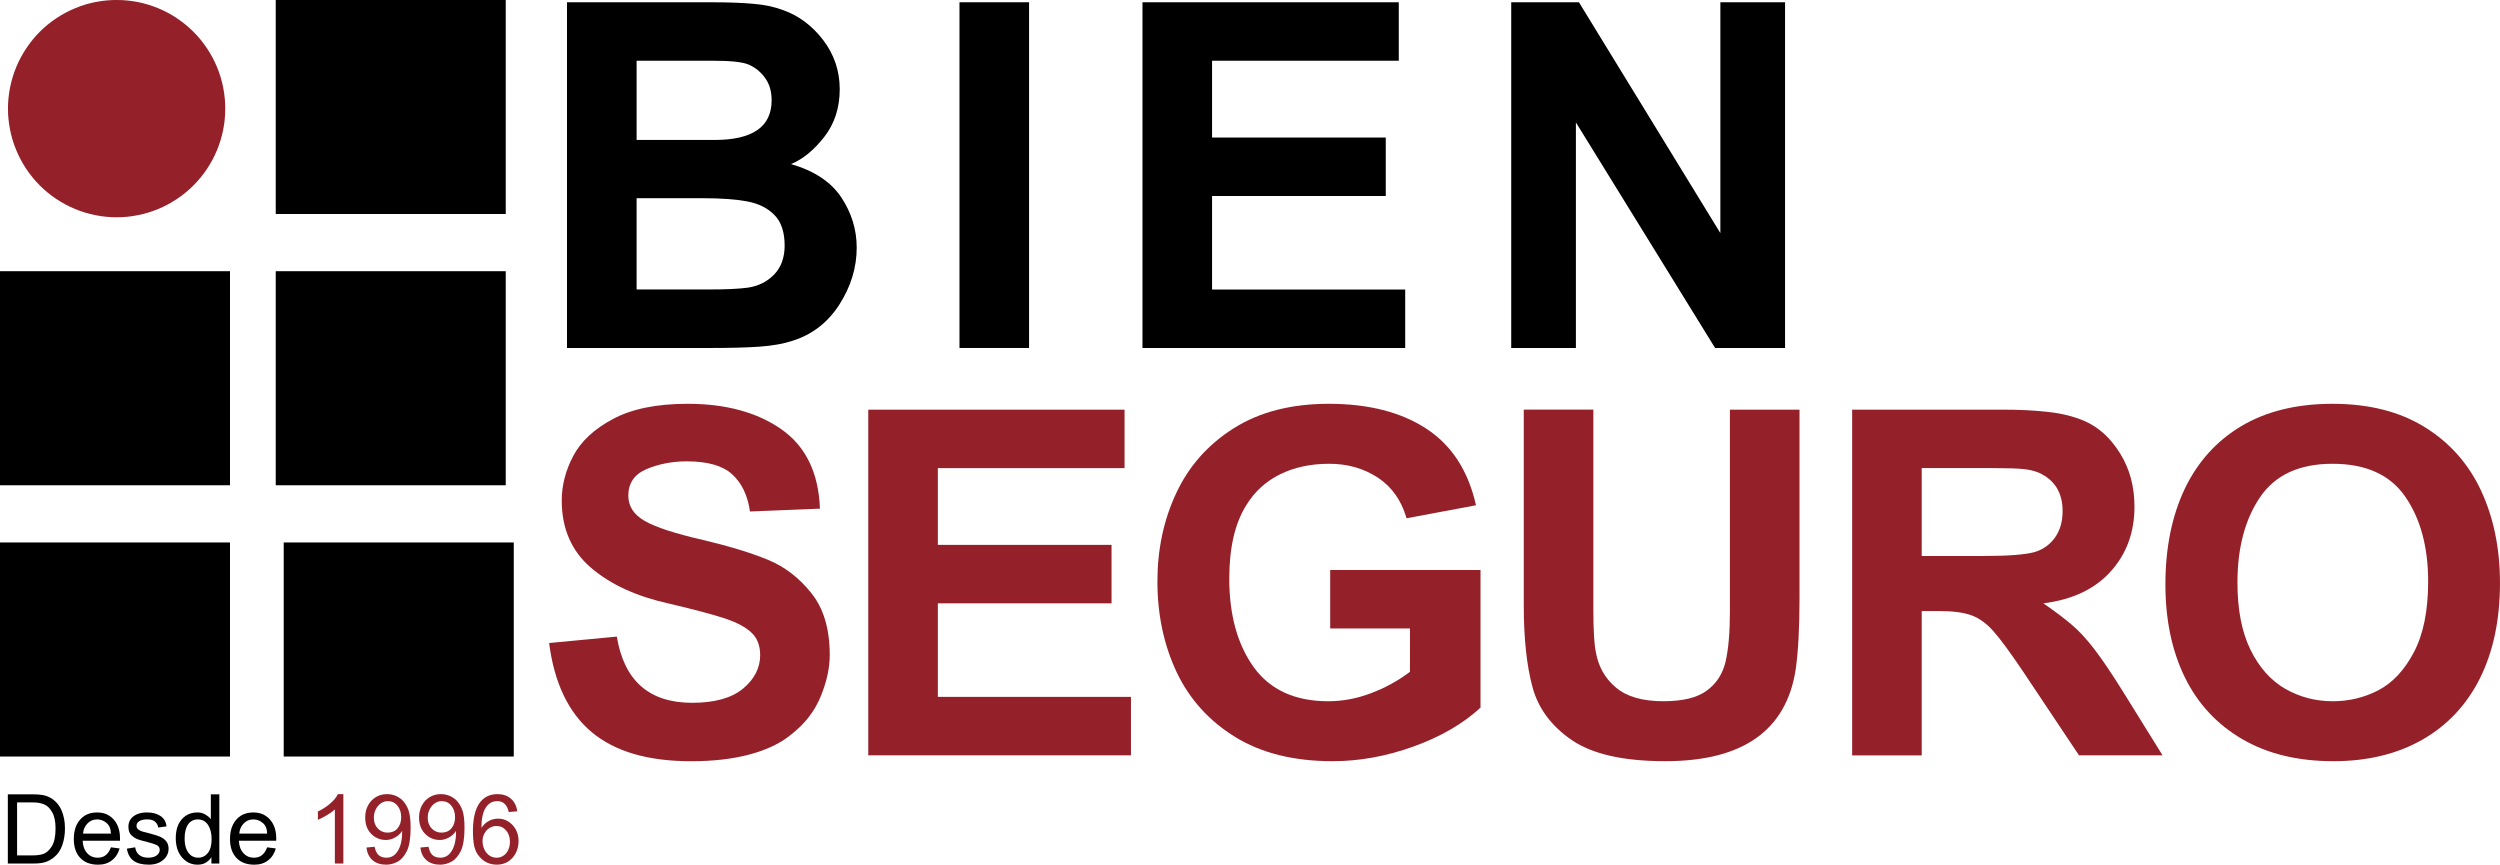
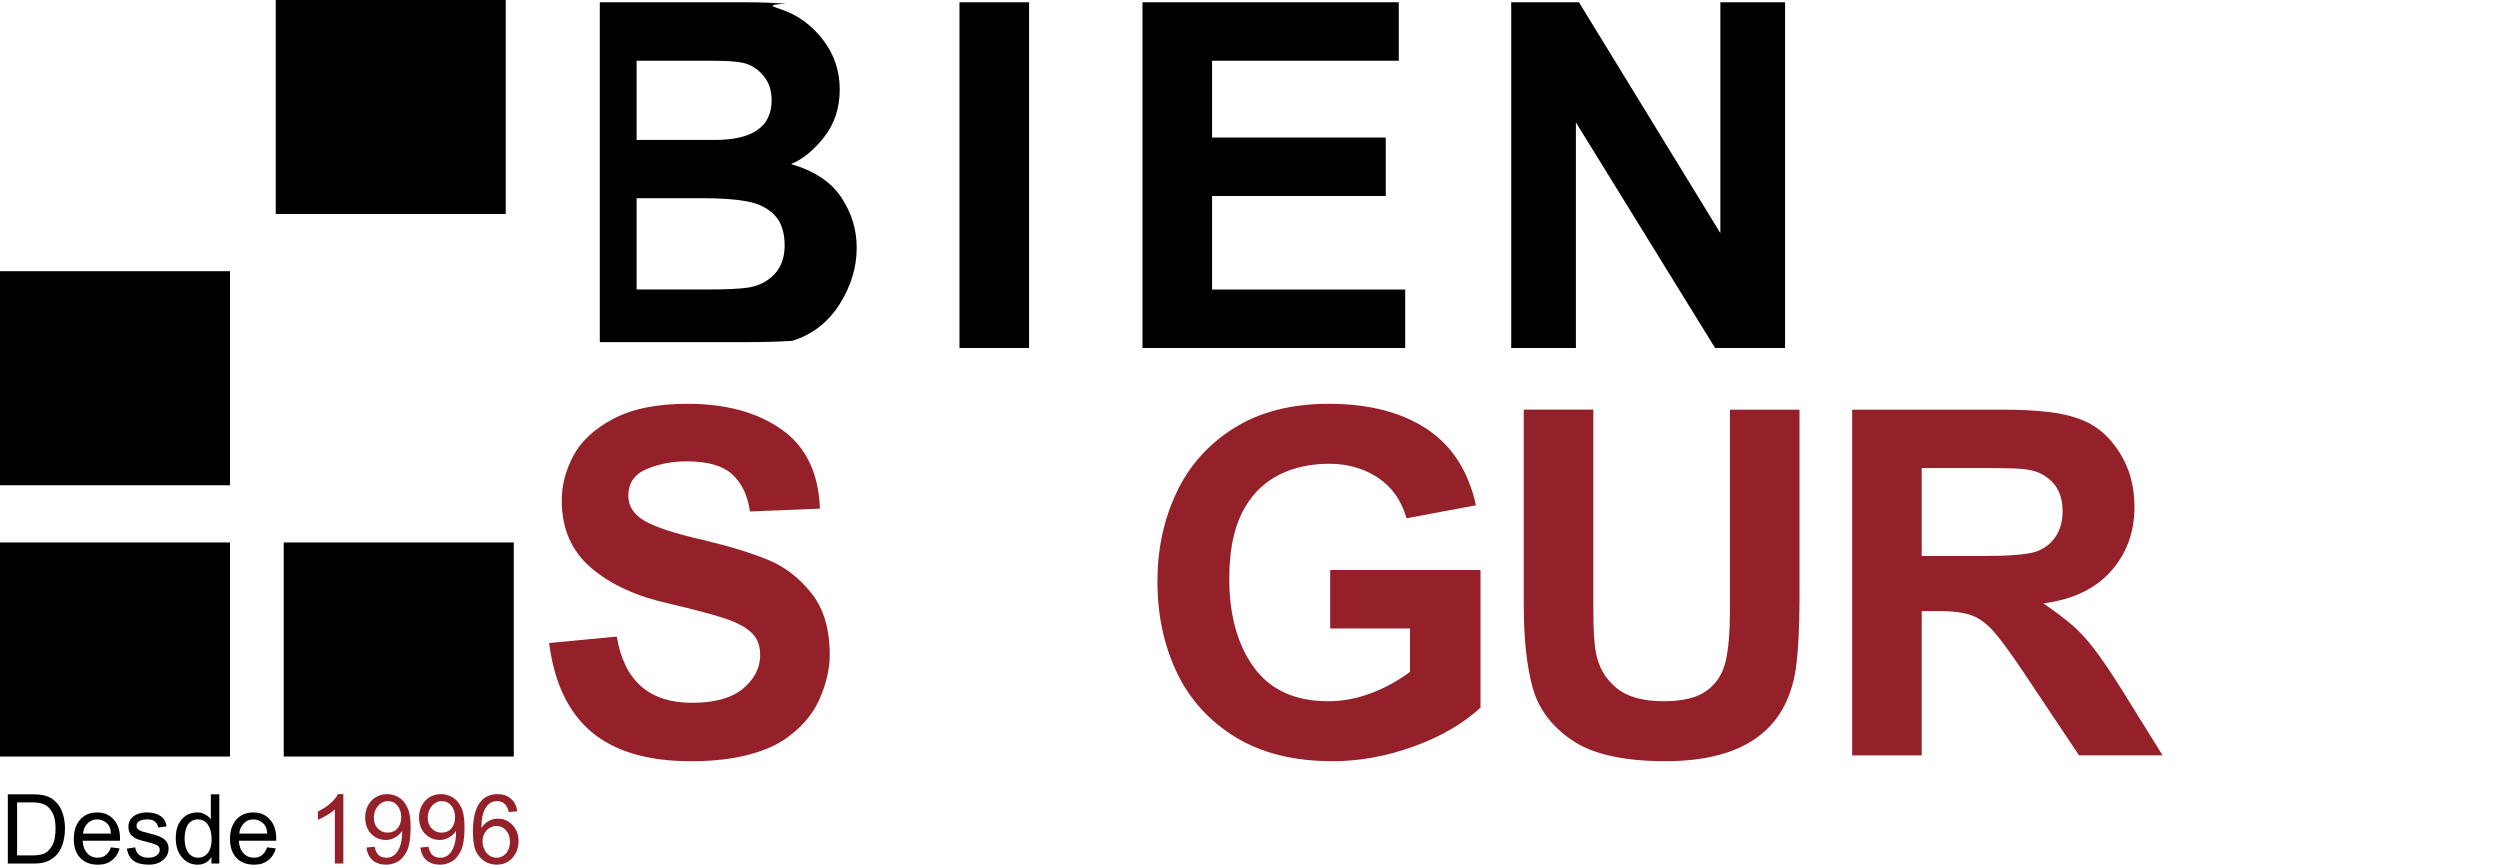
<svg xmlns="http://www.w3.org/2000/svg" xmlns:xlink="http://www.w3.org/1999/xlink" version="1.1" id="Layer_1" x="0px" y="0px" width="144.565px" height="50px" viewBox="182.091 216.699 144.565 50" enable-background="new 182.091 216.699 144.565 50" xml:space="preserve">
  <g>
    <defs>
      <rect id="SVGID_1_" x="182.091" y="248.068" width="13.3" height="12.378" />
    </defs>
    <clipPath id="SVGID_2_">
      <use xlink:href="#SVGID_1_" overflow="visible" />
    </clipPath>
    <g clip-path="url(#SVGID_2_)">
      <path d="M182.091,248.068h13.352v12.491h-13.352V248.068z" />
    </g>
  </g>
  <g>
    <defs>
      <rect id="SVGID_3_" x="198.497" y="248.068" width="13.303" height="12.378" />
    </defs>
    <clipPath id="SVGID_4_">
      <use xlink:href="#SVGID_3_" overflow="visible" />
    </clipPath>
    <g clip-path="url(#SVGID_4_)">
      <path d="M198.497,248.068h13.352v12.491h-13.352V248.068z" />
    </g>
  </g>
  <g>
    <defs>
      <rect id="SVGID_5_" x="198.036" y="232.382" width="13.3" height="12.378" />
    </defs>
    <clipPath id="SVGID_6_">
      <use xlink:href="#SVGID_5_" overflow="visible" />
    </clipPath>
    <g clip-path="url(#SVGID_6_)">
-       <path d="M198.036,232.382h13.352v12.49h-13.352V232.382z" />
-     </g>
+       </g>
  </g>
  <g>
    <defs>
      <rect id="SVGID_7_" x="182.091" y="232.382" width="13.3" height="12.378" />
    </defs>
    <clipPath id="SVGID_8_">
      <use xlink:href="#SVGID_7_" overflow="visible" />
    </clipPath>
    <g clip-path="url(#SVGID_8_)">
      <path d="M182.091,232.382h13.352v12.49h-13.352V232.382z" />
    </g>
  </g>
  <g>
    <defs>
      <rect id="SVGID_9_" x="198.036" y="216.699" width="13.3" height="12.375" />
    </defs>
    <clipPath id="SVGID_10_">
      <use xlink:href="#SVGID_9_" overflow="visible" />
    </clipPath>
    <g clip-path="url(#SVGID_10_)">
      <path d="M198.036,216.699h13.352v12.49h-13.352V216.699z" />
    </g>
  </g>
  <g>
    <defs>
-       <rect id="SVGID_11_" x="182.552" y="216.699" width="12.564" height="12.563" />
-     </defs>
+       </defs>
    <clipPath id="SVGID_12_">
      <use xlink:href="#SVGID_11_" overflow="visible" />
    </clipPath>
    <g clip-path="url(#SVGID_12_)">
      <path fill="#94212A" d="M195.116,222.981c0,0.412-0.038,0.82-0.12,1.224c-0.082,0.403-0.199,0.799-0.357,1.178    c-0.158,0.382-0.352,0.744-0.581,1.088c-0.229,0.341-0.491,0.66-0.782,0.952c-0.292,0.292-0.608,0.551-0.952,0.78    c-0.341,0.229-0.704,0.422-1.085,0.581c-0.382,0.158-0.774,0.278-1.178,0.357c-0.406,0.082-0.813,0.123-1.227,0.123    c-0.412,0-0.821-0.041-1.224-0.123c-0.406-0.079-0.799-0.199-1.178-0.357c-0.382-0.159-0.745-0.352-1.088-0.581    c-0.344-0.229-0.66-0.488-0.952-0.78c-0.292-0.292-0.551-0.611-0.78-0.952c-0.229-0.344-0.422-0.706-0.581-1.088    c-0.159-0.379-0.278-0.774-0.357-1.178c-0.082-0.404-0.123-0.813-0.123-1.224c0-0.415,0.041-0.824,0.123-1.227    c0.079-0.403,0.199-0.796,0.357-1.178c0.158-0.382,0.352-0.744,0.581-1.085c0.229-0.344,0.488-0.663,0.78-0.955    s0.608-0.551,0.952-0.78c0.343-0.229,0.706-0.422,1.088-0.581c0.379-0.159,0.771-0.278,1.178-0.357    c0.403-0.082,0.813-0.12,1.224-0.12c0.415,0,0.821,0.038,1.227,0.12c0.403,0.079,0.796,0.199,1.178,0.357    c0.382,0.158,0.745,0.352,1.085,0.581c0.343,0.229,0.659,0.488,0.952,0.78c0.292,0.292,0.553,0.61,0.782,0.955    c0.229,0.341,0.422,0.703,0.581,1.085c0.159,0.382,0.276,0.774,0.357,1.178C195.078,222.157,195.116,222.566,195.116,222.981z" />
    </g>
  </g>
  <g>
    <g transform="translate(131.274, 174.285)">
      <g>
-         <path d="M96.081,42.992c0.917,0.322,1.693,0.9,2.334,1.734c0.638,0.837,0.96,1.786,0.96,2.847c0,1.077-0.3,1.996-0.895,2.759     c-0.597,0.764-1.238,1.287-1.919,1.571c1.336,0.387,2.304,1.025,2.901,1.919c0.594,0.894,0.895,1.865,0.895,2.912     c0,1.151-0.336,2.247-1.004,3.294c-0.671,1.041-1.576,1.739-2.716,2.094c-0.501,0.169-1.134,0.281-1.897,0.338     c-0.763,0.052-1.696,0.076-2.792,0.076h-8.344V42.545h8.344c0.965,0,1.769,0.03,2.41,0.087     C95.004,42.684,95.579,42.804,96.081,42.992z M95.437,48.216c0-0.524-0.127-0.955-0.381-1.298     c-0.249-0.349-0.567-0.605-0.959-0.774c-0.349-0.145-1.025-0.218-2.029-0.218h-4.438v4.581h4.515     C94.338,50.506,95.437,49.743,95.437,48.216z M94.074,59.046c0.611-0.093,1.115-0.349,1.516-0.764     c0.398-0.42,0.6-0.976,0.6-1.668c0-0.777-0.196-1.366-0.589-1.767c-0.387-0.398-0.911-0.66-1.57-0.786     c-0.663-0.123-1.524-0.186-2.585-0.186h-3.816v5.278h4.188C92.782,59.154,93.534,59.12,94.074,59.046z" />
+         <path d="M96.081,42.992c0.917,0.322,1.693,0.9,2.334,1.734c0.638,0.837,0.96,1.786,0.96,2.847c0,1.077-0.3,1.996-0.895,2.759     c-0.597,0.764-1.238,1.287-1.919,1.571c1.336,0.387,2.304,1.025,2.901,1.919c0.594,0.894,0.895,1.865,0.895,2.912     c0,1.151-0.336,2.247-1.004,3.294c-0.671,1.041-1.576,1.739-2.716,2.094c-0.763,0.052-1.696,0.076-2.792,0.076h-8.344V42.545h8.344c0.965,0,1.769,0.03,2.41,0.087     C95.004,42.684,95.579,42.804,96.081,42.992z M95.437,48.216c0-0.524-0.127-0.955-0.381-1.298     c-0.249-0.349-0.567-0.605-0.959-0.774c-0.349-0.145-1.025-0.218-2.029-0.218h-4.438v4.581h4.515     C94.338,50.506,95.437,49.743,95.437,48.216z M94.074,59.046c0.611-0.093,1.115-0.349,1.516-0.764     c0.398-0.42,0.6-0.976,0.6-1.668c0-0.777-0.196-1.366-0.589-1.767c-0.387-0.398-0.911-0.66-1.57-0.786     c-0.663-0.123-1.524-0.186-2.585-0.186h-3.816v5.278h4.188C92.782,59.154,93.534,59.12,94.074,59.046z" />
      </g>
    </g>
  </g>
  <g>
    <g transform="translate(163.992, 174.285)">
      <g>
        <path d="M77.606,62.536h-4.024V42.545h4.024V62.536z" />
      </g>
    </g>
  </g>
  <g>
    <g transform="translate(178.95, 174.285)">
      <g>
        <path d="M84.027,45.926H73.23v4.439h10.044v3.381H73.23v5.409h11.168v3.381H69.206V42.545h14.821V45.926z" />
      </g>
    </g>
  </g>
  <g>
    <g transform="translate(209.468, 174.285)">
      <g>
        <path d="M72.105,55.894V42.545h3.741v19.991H71.8l-8.049-13.043v13.043h-3.74V42.545h3.916L72.105,55.894z" />
      </g>
    </g>
  </g>
  <g>
    <g transform="translate(242.181, 174.285)">
	</g>
  </g>
  <g>
    <g transform="translate(131.274, 208.035)">
      <g>
        <path fill="#94212A" d="M90.584,32.014c2.217,0,4.027,0.497,5.432,1.483c1.401,0.99,2.14,2.517,2.214,4.581l-4.046,0.164     c-0.131-0.93-0.475-1.647-1.025-2.148c-0.546-0.502-1.423-0.752-2.628-0.752c-0.837,0-1.611,0.149-2.323,0.447     c-0.707,0.3-1.058,0.813-1.058,1.538c0,0.611,0.317,1.099,0.949,1.461c0.633,0.365,1.758,0.73,3.381,1.102     c1.505,0.357,2.743,0.736,3.719,1.134c0.982,0.4,1.824,1.044,2.53,1.931c0.712,0.88,1.069,2.077,1.069,3.588     c0,0.759-0.18,1.565-0.535,2.421c-0.357,0.859-0.935,1.593-1.733,2.203c-0.598,0.488-1.385,0.861-2.367,1.124     c-0.976,0.262-2.102,0.392-3.381,0.392c-2.495,0-4.414-0.561-5.758-1.689c-1.338-1.127-2.157-2.842-2.454-5.147l3.915-0.371     c0.42,2.552,1.871,3.828,4.352,3.828c1.301,0,2.282-0.272,2.945-0.819c0.66-0.55,0.992-1.198,0.992-1.94     c0-0.545-0.164-0.974-0.491-1.286c-0.327-0.319-0.84-0.596-1.538-0.83c-0.698-0.23-1.794-0.523-3.283-0.872     c-1.862-0.414-3.356-1.104-4.482-2.072c-1.121-0.966-1.68-2.26-1.68-3.883c0-0.873,0.221-1.729,0.666-2.574     c0.45-0.851,1.216-1.563,2.301-2.137C87.356,32.306,88.795,32.014,90.584,32.014z" />
      </g>
    </g>
  </g>
  <g>
    <g transform="translate(156.232, 208.035)">
      <g>
-         <path fill="#94212A" d="M90.888,35.733H80.091v4.438h10.044v3.381H80.091v5.409h11.167v3.382H76.067V32.352h14.821V35.733z" />
-       </g>
+         </g>
    </g>
  </g>
  <g>
    <g transform="translate(181.189, 208.035)">
      <g>
        <path fill="#94212A" d="M77.745,32.014c2.29,0,4.168,0.48,5.638,1.44c1.468,0.959,2.425,2.437,2.869,4.428l-4.014,0.752     c-0.301-1.039-0.856-1.824-1.669-2.356c-0.807-0.529-1.742-0.796-2.803-0.796c-1.077,0-2.026,0.205-2.847,0.611     c-0.823,0.409-1.473,1.003-1.952,1.789c-0.654,1.042-0.981,2.454-0.981,4.243c0,2.102,0.472,3.811,1.418,5.125     c0.951,1.31,2.389,1.964,4.309,1.964c0.82,0,1.638-0.153,2.453-0.459c0.82-0.306,1.575-0.72,2.269-1.243v-2.508h-4.613v-3.381     h8.692v7.961c-1.013,0.933-2.302,1.68-3.872,2.247c-1.57,0.566-3.13,0.85-4.679,0.85c-2.232,0-4.108-0.463-5.628-1.396     c-1.513-0.93-2.645-2.182-3.392-3.751c-0.741-1.576-1.112-3.327-1.112-5.246c0-1.859,0.363-3.566,1.091-5.115     c0.725-1.554,1.832-2.803,3.315-3.741C73.726,32.488,75.564,32.014,77.745,32.014z" />
      </g>
    </g>
  </g>
  <g>
    <g transform="translate(210.586, 208.035)">
      <g>
        <path fill="#94212A" d="M63.643,43.966c0,1.121,0.046,1.92,0.142,2.4c0.145,0.836,0.528,1.521,1.156,2.05     c0.624,0.531,1.54,0.797,2.748,0.797c1.118,0,1.955-0.202,2.508-0.611c0.56-0.406,0.922-0.965,1.091-1.68     c0.167-0.72,0.251-1.693,0.251-2.924V32.352h4.024v10.949c0,1.674-0.074,3.029-0.219,4.067c-0.544,3.543-3.062,5.312-7.546,5.312     c-2.4,0-4.196-0.403-5.388-1.21c-1.194-0.813-1.958-1.843-2.291-3.087c-0.335-1.248-0.501-2.824-0.501-4.722v-11.31h4.024V43.966     z" />
      </g>
    </g>
  </g>
  <g>
    <g transform="translate(237.743, 208.035)">
      <g>
        <path fill="#94212A" d="M64.854,32.995c0.834,0.357,1.529,0.981,2.083,1.876c0.559,0.889,0.839,1.919,0.839,3.097     c0,1.483-0.463,2.735-1.385,3.752c-0.915,1.012-2.21,1.622-3.883,1.832c0.721,0.502,1.269,0.916,1.647,1.243     c0.385,0.322,0.808,0.774,1.266,1.363c0.457,0.59,1.02,1.424,1.69,2.498l2.29,3.687h-4.832L61.33,47.49     c-0.728-1.083-1.292-1.849-1.689-2.301c-0.4-0.458-0.826-0.77-1.276-0.938c-0.444-0.166-1.074-0.252-1.887-0.252h-1.004v8.345     h-4.024V32.352h8.736c0.952,0,1.813,0.043,2.585,0.131C63.539,32.565,64.234,32.734,64.854,32.995z M62.007,40.586     c0.48-0.145,0.867-0.42,1.167-0.829c0.297-0.415,0.446-0.928,0.446-1.538c0-1.061-0.454-1.799-1.362-2.214     c-0.249-0.109-0.552-0.18-0.905-0.218c-0.35-0.036-0.955-0.055-1.81-0.055h-4.069v5.082h3.545     C60.464,40.815,61.462,40.739,62.007,40.586z" />
      </g>
    </g>
  </g>
  <g>
    <g transform="translate(264.9, 208.035)">
      <g>
-         <path fill="#94212A" d="M52.07,32.014c2.1,0,3.875,0.447,5.323,1.342c1.452,0.894,2.543,2.124,3.271,3.686     c0.725,1.565,1.091,3.343,1.091,5.333c0,2.124-0.388,3.959-1.156,5.508c-0.772,1.543-1.885,2.727-3.337,3.556     c-1.456,0.828-3.169,1.242-5.137,1.242c-2.067,0-3.828-0.428-5.29-1.286c-1.462-0.856-2.568-2.054-3.315-3.588     c-0.742-1.532-1.112-3.316-1.112-5.344c0-2.107,0.37-3.948,1.112-5.519c0.747-1.57,1.844-2.784,3.283-3.643     C48.248,32.445,50.004,32.014,52.07,32.014z M46.574,42.353c0,1.565,0.251,2.857,0.753,3.882     c0.501,1.021,1.169,1.772,2.006,2.258c0.835,0.479,1.756,0.721,2.76,0.721c0.929,0,1.805-0.21,2.628-0.634     c0.82-0.428,1.505-1.157,2.051-2.192c0.551-1.038,0.829-2.404,0.829-4.1c0-1.991-0.442-3.624-1.319-4.897     c-0.873-1.271-2.277-1.909-4.211-1.909c-1.919,0-3.314,0.644-4.188,1.93C47.01,38.694,46.574,40.34,46.574,42.353z" />
-       </g>
+         </g>
    </g>
  </g>
  <g>
    <g transform="translate(87.23, 216.998)">
      <g>
        <path d="M97.789,45.841c0.275,0.161,0.482,0.392,0.622,0.698c0.136,0.305,0.207,0.662,0.207,1.068     c0,0.344-0.052,0.662-0.152,0.959c-0.104,0.292-0.256,0.521-0.458,0.688c-0.153,0.132-0.325,0.229-0.513,0.295     c-0.183,0.06-0.412,0.086-0.687,0.086h-1.494v-4.002h1.45c0.232,0,0.425,0.017,0.578,0.044     C97.5,45.707,97.65,45.762,97.789,45.841z M98.073,47.608c0-0.406-0.065-0.721-0.196-0.938c-0.125-0.225-0.273-0.375-0.447-0.447     c-0.175-0.079-0.393-0.121-0.654-0.121h-0.927v3.064h0.872c0.262,0,0.48-0.026,0.654-0.087c0.175-0.065,0.333-0.21,0.48-0.436     C97.999,48.411,98.073,48.066,98.073,47.608z" />
      </g>
    </g>
  </g>
  <g>
    <g transform="translate(93.022, 216.998)">
      <g>
        <path d="M94.688,46.681c0.275,0,0.513,0.064,0.709,0.196c0.202,0.131,0.354,0.311,0.458,0.533     c0.101,0.219,0.153,0.467,0.153,0.742v0.164h-2.16c0.014,0.305,0.101,0.545,0.262,0.719c0.158,0.176,0.363,0.263,0.611,0.263     c0.188,0,0.343-0.049,0.469-0.153c0.123-0.1,0.221-0.251,0.294-0.447l0.502,0.066c-0.082,0.291-0.229,0.52-0.447,0.687     c-0.213,0.169-0.477,0.251-0.796,0.251c-0.444,0-0.791-0.131-1.036-0.393c-0.249-0.262-0.371-0.627-0.371-1.102     c0-0.311,0.055-0.58,0.164-0.808c0.115-0.23,0.273-0.408,0.469-0.533C94.17,46.743,94.409,46.681,94.688,46.681z M93.87,47.903     h1.614c-0.008-0.275-0.093-0.48-0.251-0.611c-0.161-0.137-0.343-0.208-0.545-0.208c-0.234,0-0.422,0.082-0.567,0.241     C93.973,47.477,93.892,47.67,93.87,47.903z" />
      </g>
    </g>
  </g>
  <g>
    <g transform="translate(97.486, 216.998)">
      <g>
        <path d="M93.1,46.681c0.327,0,0.589,0.07,0.785,0.206c0.202,0.131,0.319,0.333,0.349,0.601l-0.48,0.065     c-0.022-0.145-0.084-0.256-0.186-0.339c-0.095-0.087-0.245-0.131-0.447-0.131c-0.197,0-0.349,0.033-0.458,0.099     c-0.109,0.065-0.164,0.158-0.164,0.272c0,0.087,0.033,0.159,0.098,0.208c0.065,0.051,0.142,0.093,0.229,0.12     c0.093,0.029,0.232,0.065,0.415,0.108c0.232,0.061,0.42,0.117,0.567,0.175c0.145,0.052,0.273,0.136,0.382,0.251     c0.108,0.117,0.164,0.272,0.164,0.469c0,0.169-0.049,0.322-0.142,0.458c-0.095,0.139-0.229,0.251-0.404,0.339     c-0.174,0.078-0.371,0.119-0.589,0.119c-0.393,0-0.692-0.076-0.894-0.229c-0.205-0.152-0.333-0.384-0.382-0.697l0.48-0.077     c0.027,0.196,0.109,0.348,0.24,0.447c0.131,0.104,0.3,0.153,0.513,0.153c0.21,0,0.374-0.044,0.491-0.132     c0.115-0.087,0.175-0.195,0.175-0.326c0-0.123-0.06-0.213-0.175-0.273c-0.117-0.057-0.294-0.113-0.534-0.174     c-0.24-0.058-0.434-0.111-0.578-0.164c-0.139-0.058-0.262-0.141-0.371-0.25c-0.104-0.115-0.153-0.273-0.153-0.47     c0-0.158,0.038-0.3,0.12-0.426c0.087-0.122,0.21-0.221,0.371-0.294C92.68,46.719,92.873,46.681,93.1,46.681z" />
      </g>
    </g>
  </g>
  <g>
    <g transform="translate(101.502, 216.998)">
      <g>
        <path d="M93.272,45.633v4.002h-0.458v-0.37c-0.061,0.104-0.153,0.202-0.284,0.295c-0.131,0.092-0.306,0.142-0.524,0.142     c-0.234,0-0.444-0.063-0.632-0.186c-0.191-0.13-0.344-0.308-0.458-0.535c-0.109-0.23-0.164-0.501-0.164-0.806     c0-0.307,0.049-0.57,0.152-0.797c0.109-0.224,0.254-0.395,0.437-0.512c0.188-0.123,0.409-0.186,0.665-0.186     c0.18,0,0.338,0.043,0.469,0.131c0.137,0.081,0.24,0.169,0.306,0.261v-1.439H93.272z M91.265,48.186     c0,0.239,0.033,0.443,0.099,0.61c0.071,0.169,0.167,0.295,0.284,0.381c0.122,0.083,0.256,0.121,0.403,0.121     c0.224,0,0.409-0.09,0.557-0.272c0.145-0.181,0.218-0.447,0.218-0.797c0-0.349-0.071-0.624-0.208-0.829     c-0.139-0.21-0.335-0.316-0.589-0.316c-0.24,0-0.431,0.099-0.567,0.295C91.33,47.574,91.265,47.844,91.265,48.186z" />
      </g>
    </g>
  </g>
  <g>
    <g transform="translate(105.966, 216.998)">
      <g>
        <path d="M90.779,46.681c0.275,0,0.512,0.064,0.708,0.196c0.202,0.131,0.354,0.311,0.458,0.533     c0.101,0.219,0.153,0.467,0.153,0.742v0.164h-2.159c0.013,0.305,0.101,0.545,0.262,0.719c0.158,0.176,0.362,0.263,0.61,0.263     c0.188,0,0.344-0.049,0.469-0.153c0.123-0.1,0.221-0.251,0.294-0.447l0.501,0.066c-0.082,0.291-0.229,0.52-0.447,0.687     c-0.212,0.169-0.477,0.251-0.796,0.251c-0.444,0-0.791-0.131-1.036-0.393c-0.248-0.262-0.371-0.627-0.371-1.102     c0-0.311,0.054-0.58,0.164-0.808c0.114-0.23,0.272-0.408,0.469-0.533C90.26,46.743,90.5,46.681,90.779,46.681z M89.96,47.903     h1.614c-0.008-0.275-0.093-0.48-0.251-0.611c-0.161-0.137-0.344-0.208-0.545-0.208c-0.234,0-0.423,0.082-0.567,0.241     C90.064,47.477,89.982,47.67,89.96,47.903z" />
      </g>
    </g>
  </g>
  <g>
    <g transform="translate(110.43, 216.998)">
	</g>
  </g>
  <g>
    <g transform="translate(112.668, 216.998)">
      <g>
        <path fill="#94212A" d="M88.962,45.622h0.316v4.013h-0.491v-3.129c-0.125,0.117-0.281,0.229-0.469,0.338     c-0.183,0.109-0.354,0.196-0.513,0.262v-0.479c0.261-0.123,0.496-0.275,0.709-0.458C88.724,45.989,88.875,45.805,88.962,45.622z" />
      </g>
    </g>
  </g>
  <g>
    <g transform="translate(117.132, 216.998)">
      <g>
        <path fill="#94212A" d="M87.33,45.622c0.349,0,0.646,0.117,0.895,0.349c0.158,0.161,0.278,0.358,0.359,0.589     c0.079,0.234,0.12,0.567,0.12,1.004c0,0.605-0.074,1.056-0.218,1.353c-0.147,0.292-0.324,0.496-0.535,0.611     c-0.212,0.113-0.43,0.174-0.654,0.174c-0.321,0-0.583-0.082-0.785-0.251c-0.205-0.175-0.325-0.42-0.36-0.742l0.469-0.043     c0.043,0.218,0.12,0.38,0.229,0.479c0.115,0.104,0.273,0.153,0.469,0.153c0.181,0,0.341-0.06,0.48-0.186     c0.136-0.132,0.243-0.312,0.316-0.546c0.071-0.231,0.104-0.504,0.098-0.817c-0.104,0.161-0.24,0.289-0.415,0.382     c-0.169,0.095-0.343,0.143-0.523,0.143c-0.226,0-0.431-0.056-0.611-0.164c-0.183-0.109-0.327-0.262-0.436-0.458     c-0.104-0.197-0.152-0.421-0.152-0.677c0-0.262,0.054-0.494,0.164-0.698c0.108-0.201,0.256-0.362,0.447-0.479     C86.874,45.683,87.09,45.622,87.33,45.622z M86.577,46.986c0,0.257,0.077,0.464,0.229,0.622c0.153,0.161,0.341,0.24,0.567,0.24     c0.24,0,0.428-0.079,0.567-0.24c0.145-0.166,0.218-0.385,0.218-0.654c0-0.268-0.073-0.491-0.218-0.666     c-0.139-0.174-0.325-0.261-0.556-0.261c-0.147,0-0.281,0.043-0.404,0.13c-0.125,0.088-0.224,0.205-0.294,0.35     C86.613,46.653,86.577,46.812,86.577,46.986z" />
      </g>
    </g>
  </g>
  <g>
    <g transform="translate(121.596, 216.998)">
      <g>
        <path fill="#94212A" d="M85.982,45.622c0.35,0,0.646,0.117,0.894,0.349c0.159,0.161,0.278,0.358,0.36,0.589     c0.079,0.234,0.12,0.567,0.12,1.004c0,0.605-0.074,1.056-0.218,1.353c-0.147,0.292-0.324,0.496-0.535,0.611     c-0.213,0.113-0.431,0.174-0.654,0.174c-0.321,0-0.583-0.082-0.785-0.251c-0.205-0.175-0.324-0.42-0.36-0.742l0.469-0.043     c0.044,0.218,0.12,0.38,0.229,0.479c0.115,0.104,0.273,0.153,0.469,0.153c0.18,0,0.341-0.06,0.48-0.186     c0.136-0.132,0.242-0.312,0.316-0.546c0.071-0.231,0.104-0.504,0.098-0.817c-0.104,0.161-0.24,0.289-0.414,0.382     c-0.169,0.095-0.344,0.143-0.523,0.143c-0.226,0-0.431-0.056-0.611-0.164C85.134,48,84.99,47.848,84.88,47.652     c-0.104-0.197-0.153-0.421-0.153-0.677c0-0.262,0.055-0.494,0.164-0.698c0.109-0.201,0.256-0.362,0.447-0.479     C85.527,45.683,85.742,45.622,85.982,45.622z M85.229,46.986c0,0.257,0.077,0.464,0.229,0.622c0.153,0.161,0.341,0.24,0.567,0.24     c0.24,0,0.428-0.079,0.567-0.24c0.145-0.166,0.218-0.385,0.218-0.654c0-0.268-0.074-0.491-0.218-0.666     c-0.139-0.174-0.325-0.261-0.556-0.261c-0.147,0-0.281,0.043-0.403,0.13c-0.126,0.088-0.224,0.205-0.295,0.35     C85.264,46.653,85.229,46.812,85.229,46.986z" />
      </g>
    </g>
  </g>
  <g>
    <g transform="translate(126.06, 216.998)">
      <g>
        <path fill="#94212A" d="M84.797,45.622c0.319,0,0.578,0.087,0.774,0.263c0.202,0.168,0.327,0.41,0.371,0.729l-0.491,0.044     c-0.095-0.42-0.316-0.632-0.665-0.632c-0.284,0-0.51,0.13-0.676,0.392c-0.161,0.263-0.24,0.648-0.24,1.156     c0.24-0.354,0.567-0.534,0.981-0.534c0.202,0,0.393,0.055,0.567,0.163c0.18,0.109,0.327,0.263,0.436,0.459     c0.109,0.195,0.164,0.422,0.164,0.676c0,0.257-0.055,0.487-0.164,0.697c-0.109,0.205-0.259,0.369-0.447,0.492     c-0.191,0.113-0.401,0.174-0.632,0.174c-0.423,0-0.764-0.155-1.025-0.469c-0.139-0.153-0.237-0.35-0.294-0.589     c-0.052-0.24-0.077-0.534-0.077-0.884c0-0.703,0.121-1.234,0.36-1.592C83.984,45.805,84.339,45.622,84.797,45.622z      M83.935,48.338c0,0.174,0.036,0.338,0.11,0.491c0.071,0.147,0.168,0.262,0.294,0.348c0.123,0.083,0.262,0.121,0.415,0.121     c0.145,0,0.275-0.038,0.393-0.121c0.115-0.078,0.208-0.188,0.273-0.327c0.065-0.144,0.098-0.305,0.098-0.479     c0-0.262-0.074-0.475-0.218-0.645c-0.147-0.174-0.335-0.261-0.567-0.261c-0.147,0-0.281,0.04-0.403,0.119     c-0.117,0.074-0.212,0.175-0.283,0.306C83.971,48.022,83.935,48.171,83.935,48.338z" />
      </g>
    </g>
  </g>
</svg>